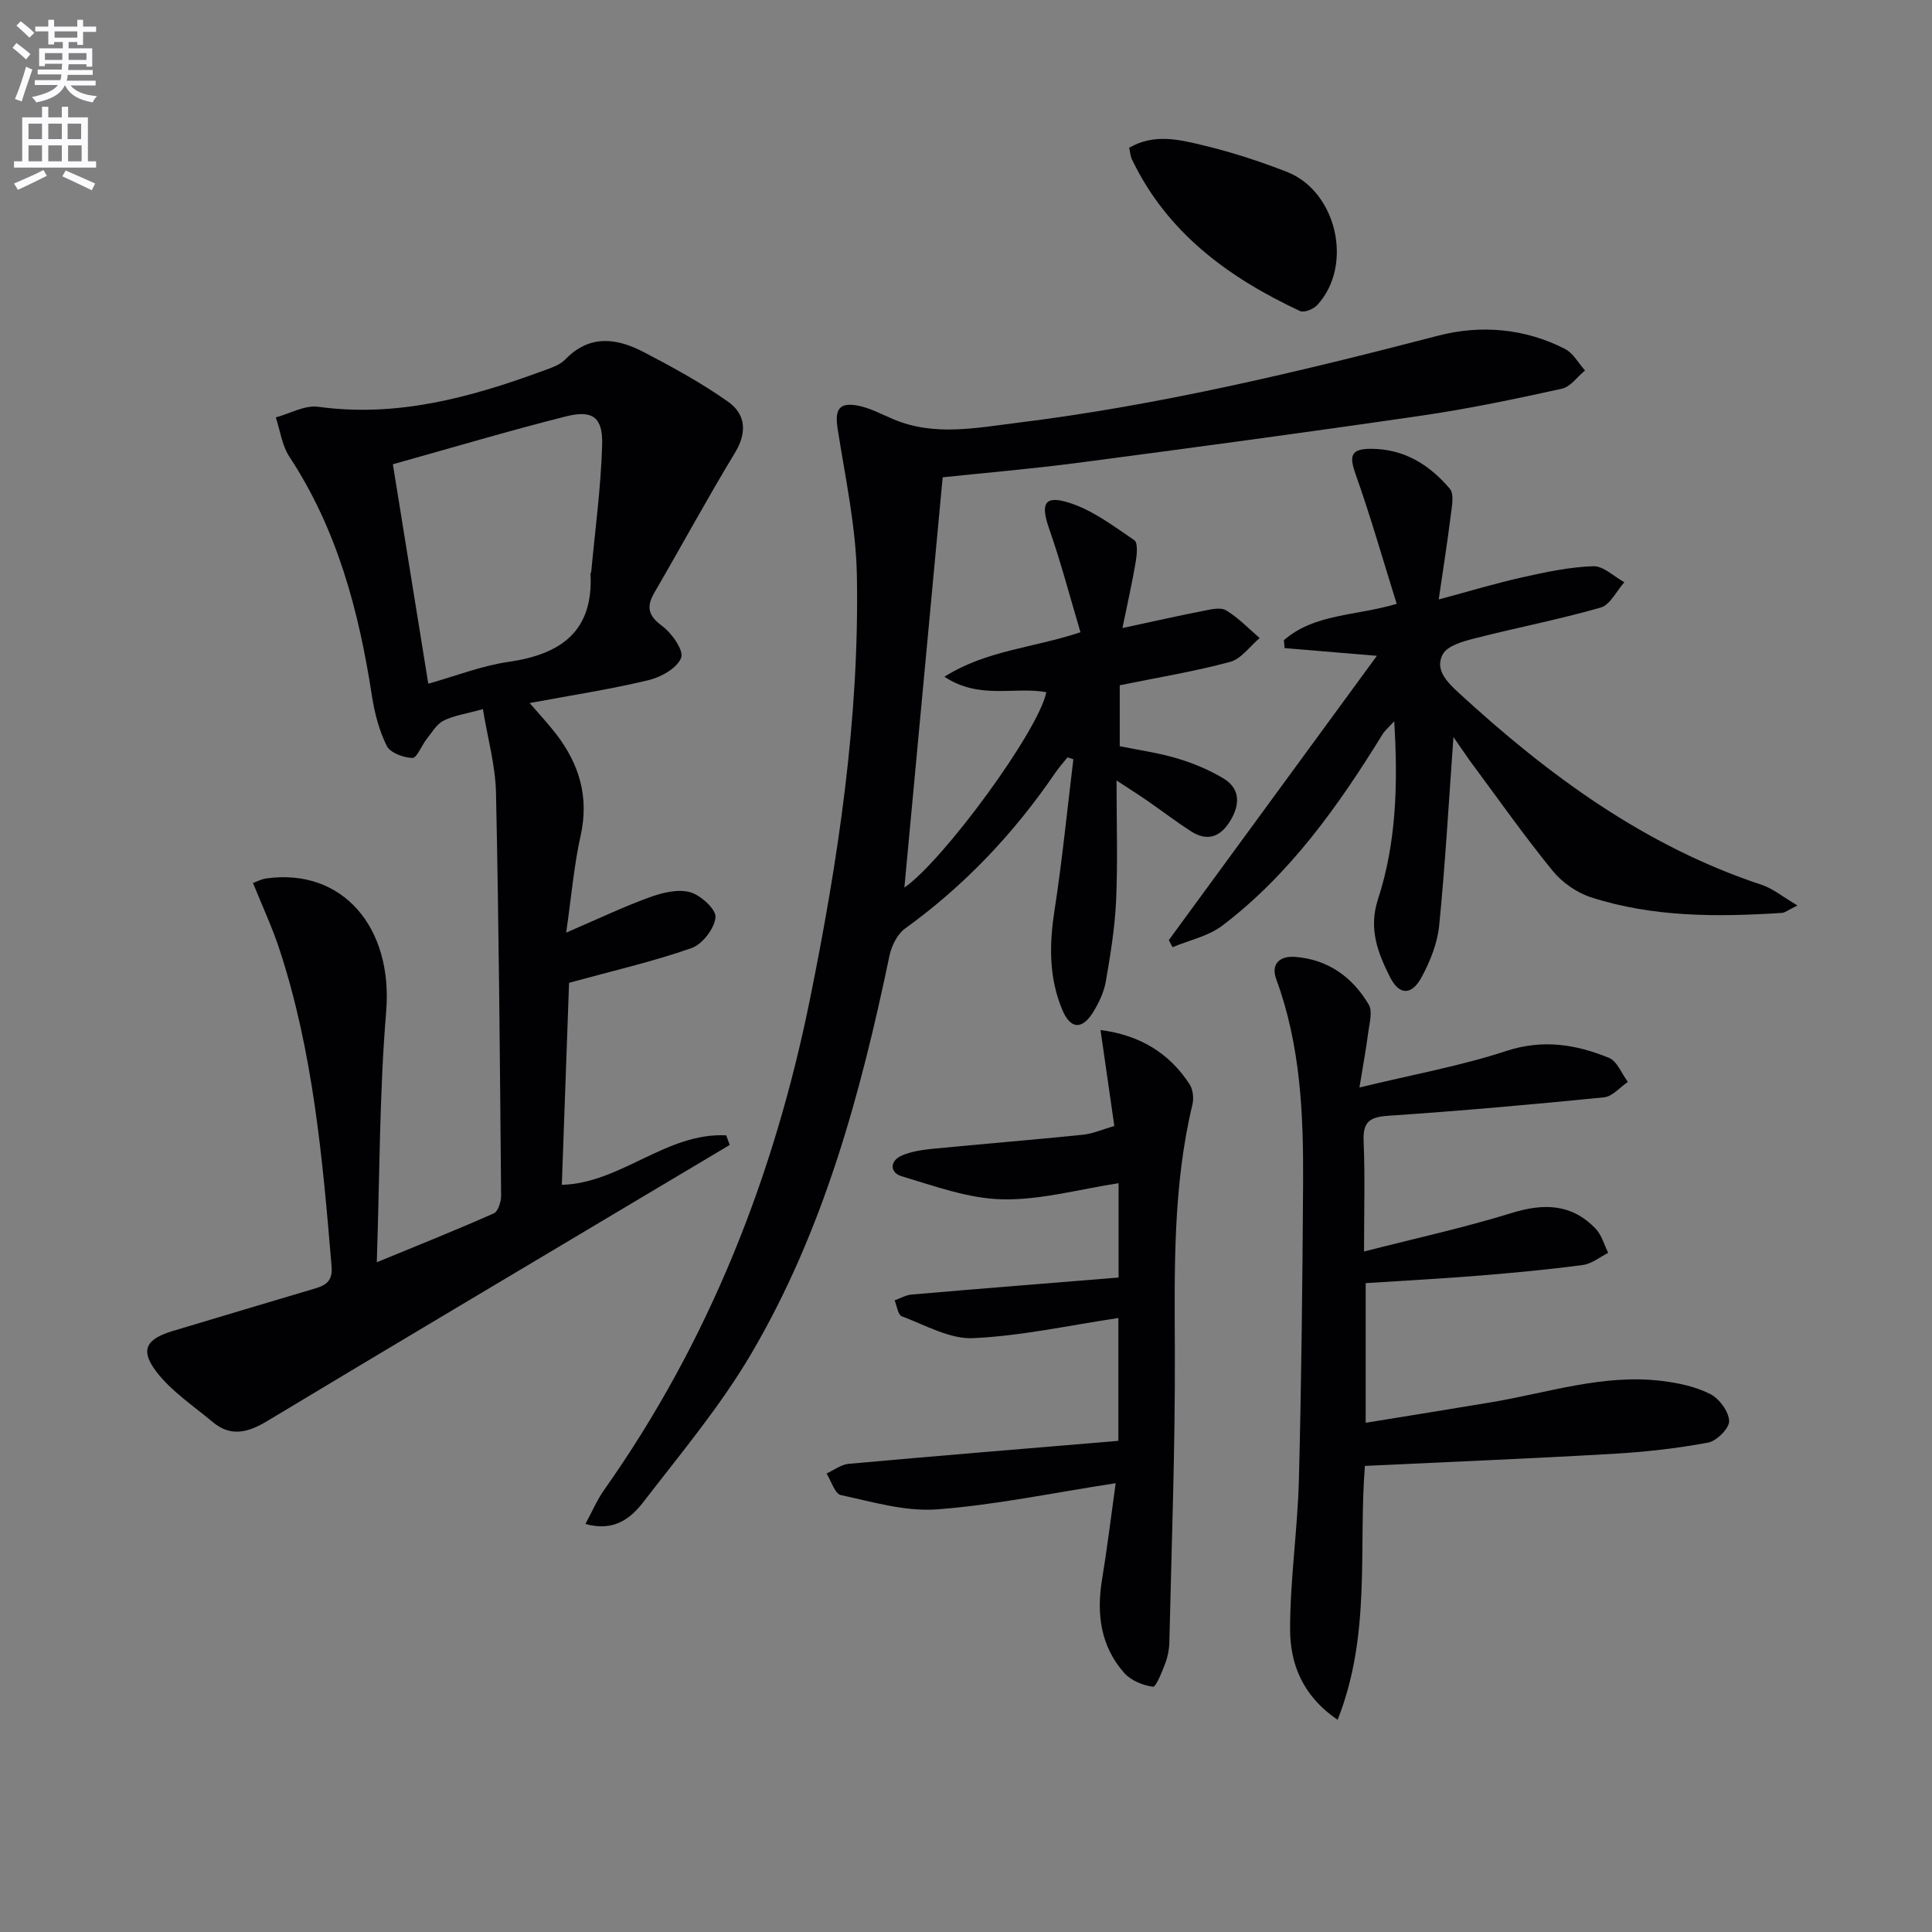
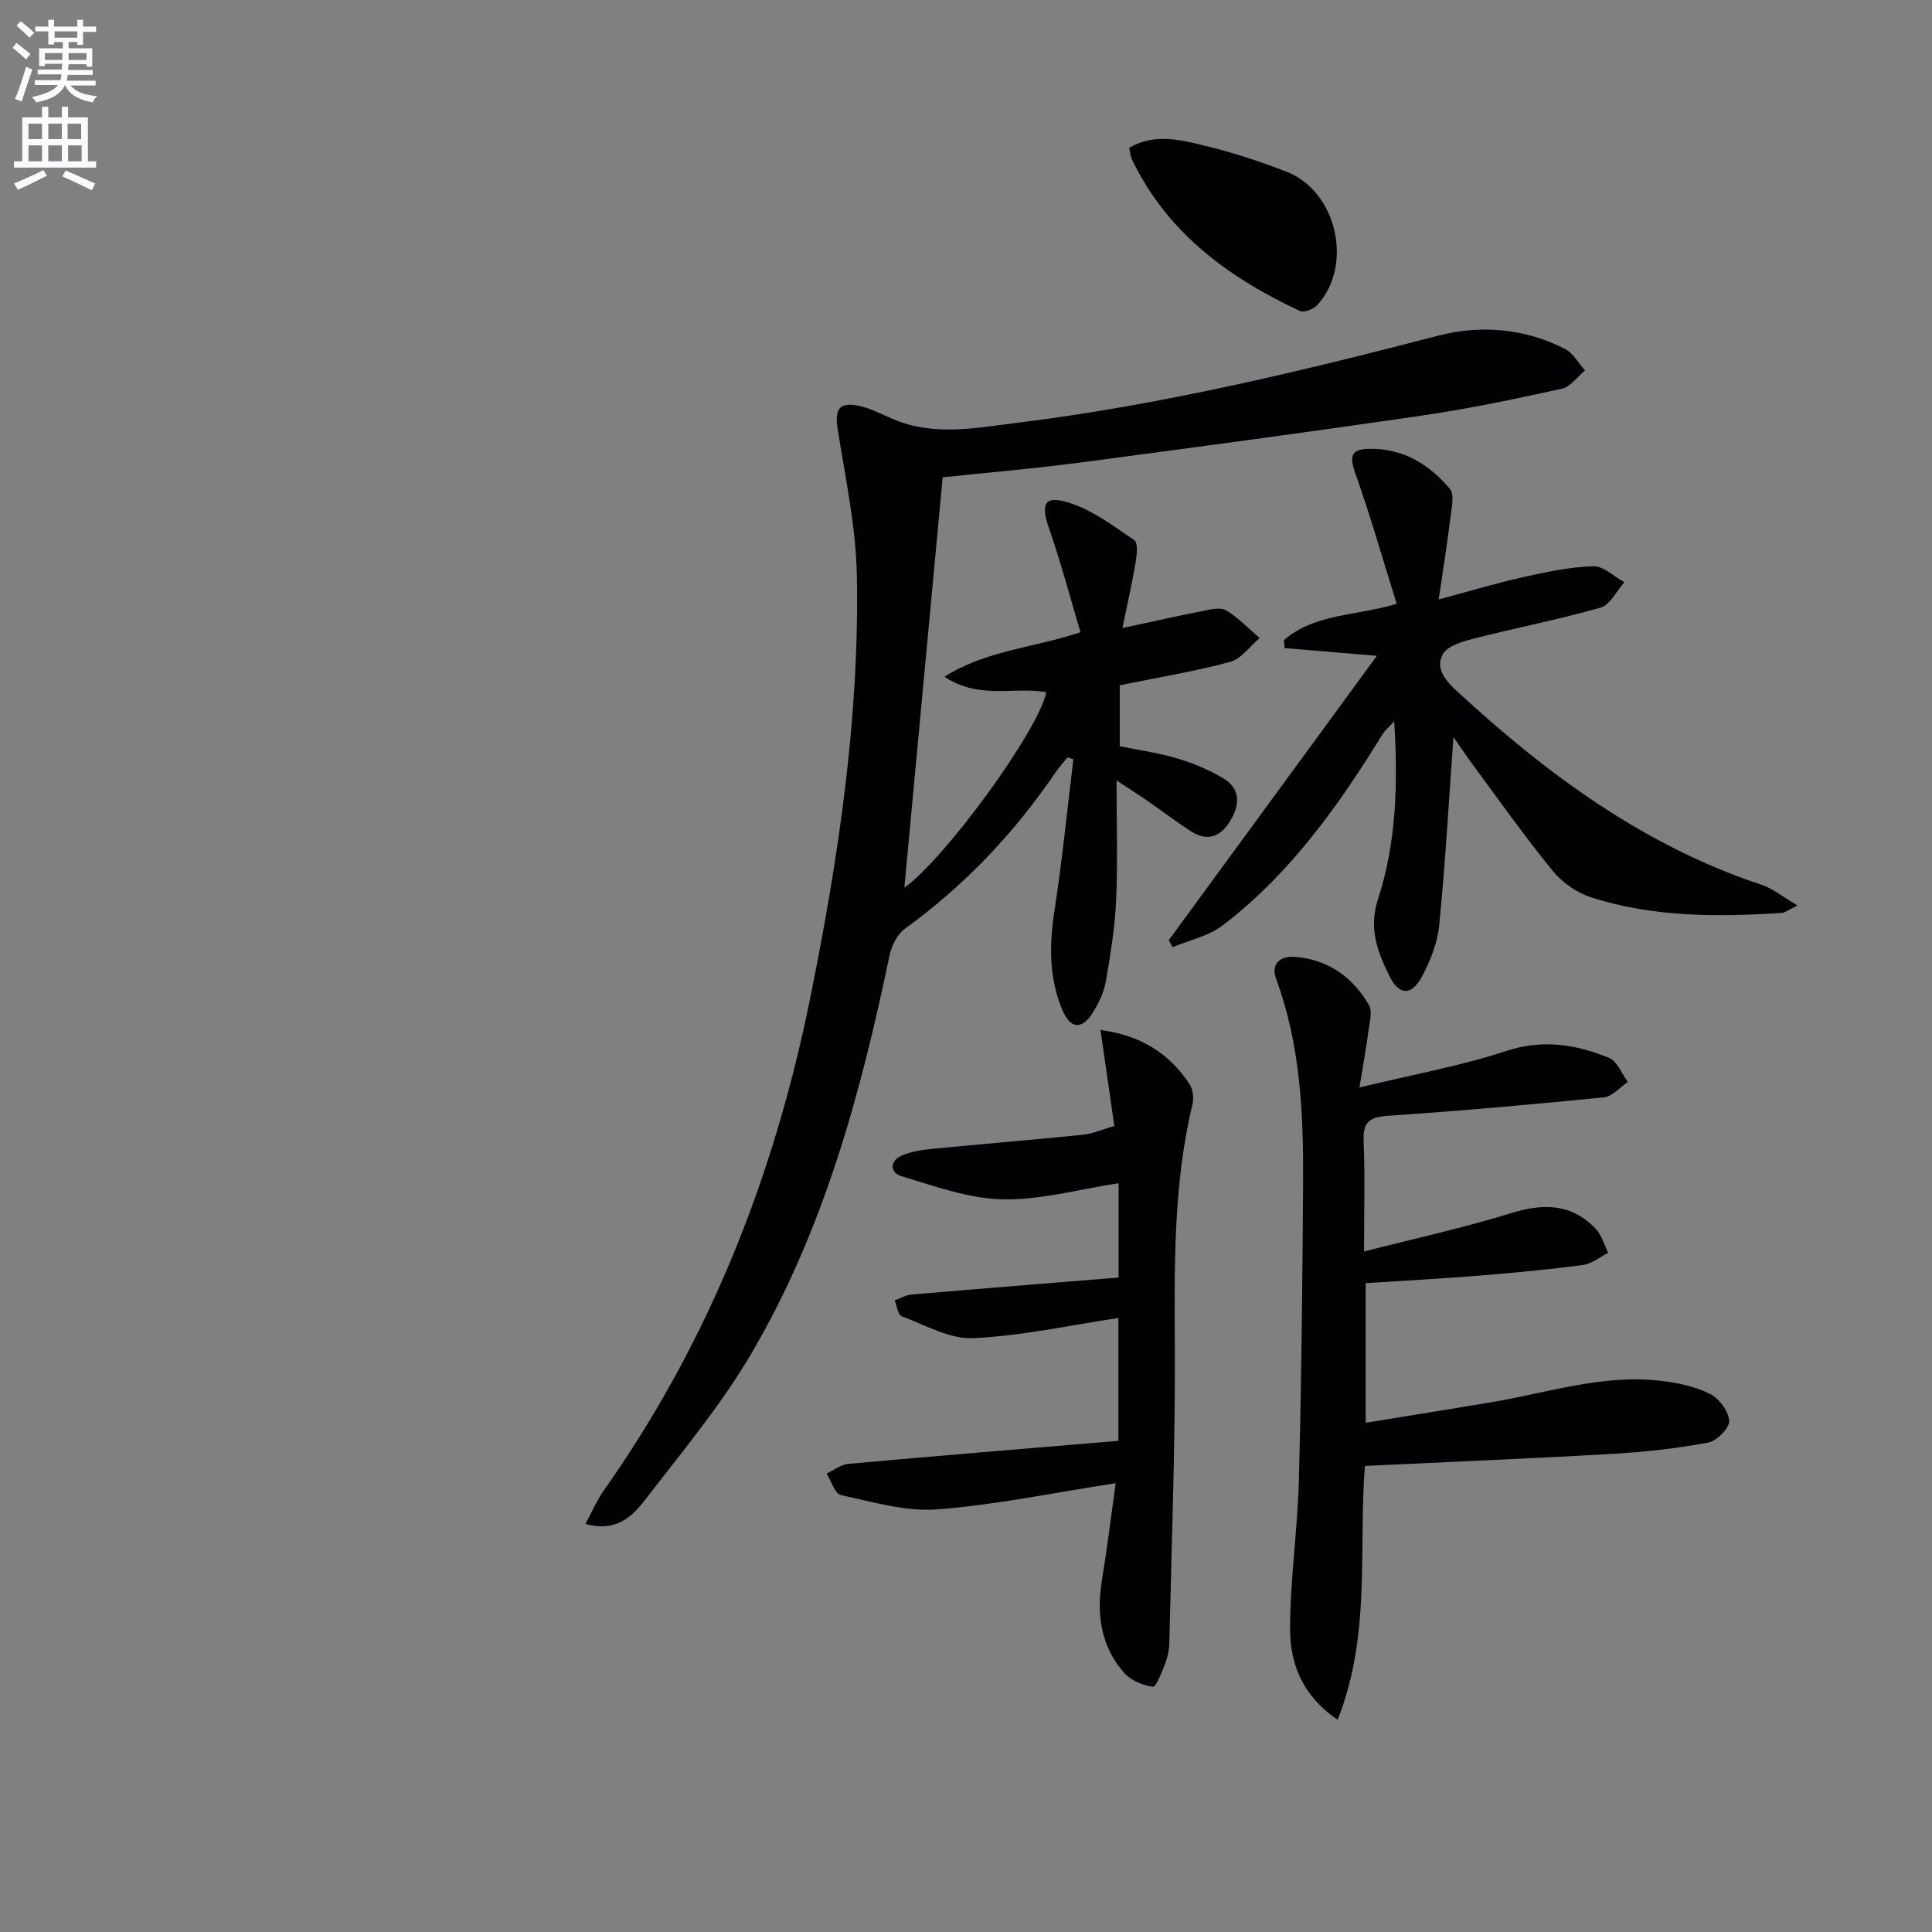
<svg xmlns="http://www.w3.org/2000/svg" enable-background="new 0 0 400 400" viewBox="0 0 400 400">
  <rect x="0" y="0" width="400" height="400" fill="#808080" stroke="none" />
  <path d="m2.6 9.9.8-1c.9.7 1.9 1.4 2.9 2.3l-.9 1.1c-1.1-1-2-1.8-2.8-2.4zm.5 10.6c.9-2.1 1.6-4.3 2.3-6.7.4.2.8.4 1.3.6-.7 2.1-1.5 4.3-2.2 6.6zm.3-15.2.9-.9c1 .8 2 1.6 2.8 2.4l-1 1c-.9-.9-1.8-1.7-2.7-2.5zm12.6-1.2h1.2v1.4h2.7v1.1h-2.7v2.7h-1.2v-.6h-1.8v1.3h4.9v3.8h-1.2v-.5h-3.7c0 .4-.1.9-.1 1.2h5.1v1h-5.2c0 .5-.1.9-.2 1.2h6v1h-5.2c1.1 1.3 2.9 2 5.5 2.2-.4.4-.7.8-.9 1.3-2.9-.5-4.8-1.6-5.7-3.5h-.1c-.8 1.7-2.7 2.9-5.9 3.5-.2-.4-.6-.8-.9-1.1 2.8-.6 4.6-1.4 5.4-2.5h-4.8v-1h5.3c.1-.3.2-.7.2-1.2h-4.9v-1h5c0-.4 0-.8.1-1.2h-3.6v.5h-1.2v-3.7h4.9v-1.3h-1.8v.5h-1.2v-2.7h-2.7v-1h2.7v-1.4h1.2v1.4h4.8zm-6.7 8.3h3.6c0-.4 0-.9 0-1.4h-3.6zm1.9-4.6h4.8v-1.3h-4.7v1.3zm6.7 3.2h-3.7v1.4h3.7z" fill="#fbfafc" />
  <path d="m8.7 22.1h1.3v2.2h2.8v-2.2h1.3v2.2h4.1v9.1h1.7v1.3h-17v-1.3h1.7v-9.1h4.1zm.3 13.1.7 1.2c-1.8.9-3.8 1.9-6 2.9-.2-.4-.5-.8-.8-1.3 2.3-1 4.4-1.9 6.1-2.8zm-3.1-6.4h2.8v-3.2h-2.8zm0 4.6h2.8v-3.3h-2.8zm4.1-4.6h2.8v-3.2h-2.8zm0 4.6h2.8v-3.3h-2.8zm3.6 1.9c2.1.9 4.1 1.8 6.1 2.7l-.7 1.4c-2.2-1.1-4.2-2-6.1-2.9zm3.2-9.7h-2.8v3.2h2.8zm-2.7 7.8h2.8v-3.3h-2.8z" fill="#fbfafc" />
  <g fill="#010104">
-     <path d="m151.08 237.05c-7.37 4.39-14.74 8.78-22.11 13.17-24.56 14.65-49.14 29.24-73.64 43.99-3.91 2.35-7.52 3.38-11.29.21-4.02-3.37-8.59-6.38-11.7-10.47-3.41-4.49-2.05-6.74 3.45-8.39 9.85-2.95 19.7-5.91 29.56-8.83 2.32-.69 3.54-1.72 3.3-4.53-1.85-22.19-3.8-44.36-10.8-65.68-1.49-4.53-3.52-8.88-5.47-13.71.75-.26 1.73-.8 2.76-.94 15.8-2.2 26.26 10.16 24.81 27.58-1.4 16.86-1.33 33.83-1.94 51.89 8.83-3.64 16.6-6.74 24.23-10.13.9-.4 1.52-2.43 1.51-3.69-.25-27.8-.46-55.61-1.06-83.4-.12-5.66-1.73-11.28-2.71-17.3-3.48.97-6.02 1.31-8.17 2.4-1.45.74-2.43 2.49-3.52 3.86-1.04 1.31-1.99 3.88-2.91 3.85-1.85-.06-4.58-1.06-5.3-2.49-1.59-3.19-2.53-6.83-3.08-10.38-2.7-17.56-7.17-34.43-17.09-49.51-1.53-2.32-1.9-5.4-2.81-8.13 2.94-.79 6.01-2.59 8.79-2.2 16.23 2.23 31.33-1.87 46.26-7.34 1.71-.63 3.67-1.22 4.87-2.45 5.08-5.26 10.7-4.43 16.29-1.52 5.98 3.12 11.94 6.38 17.43 10.26 3.61 2.55 4.01 6.31 1.44 10.55-5.77 9.51-11.06 19.3-16.66 28.91-1.74 2.99-1.37 4.8 1.58 6.98 2 1.48 4.52 5.08 3.92 6.59-.84 2.14-4.16 4-6.75 4.62-7.88 1.89-15.92 3.12-24.61 4.74 2.03 2.36 3.88 4.33 5.52 6.46 4.77 6.23 6.81 13.02 5.03 20.99-1.36 6.1-1.88 12.39-2.99 20.08 6.64-2.86 11.84-5.34 17.23-7.3 2.64-.96 5.87-1.77 8.4-1.08 2.2.6 5.44 3.56 5.29 5.2-.22 2.33-2.71 5.59-4.96 6.38-7.93 2.78-16.17 4.67-25.36 7.19-.48 13.36-1 27.73-1.5 41.83 12.25-.35 21.59-10.86 34.04-10.25.24.65.48 1.32.72 1.99zm-69.74-140.93c2.48 15.38 4.86 30.08 7.33 45.43 5.8-1.62 11.09-3.72 16.57-4.51 10.82-1.55 17.63-6.25 17.02-18.21-.01-.15.13-.31.15-.47.81-8.75 2.01-17.5 2.26-26.27.16-5.71-1.98-7.27-7.49-5.88-11.87 2.99-23.62 6.5-35.84 9.91z" />
    <path d="m195.17 98.82c-2.73 29.29-5.35 57.34-7.93 84.95 8.06-5.58 27.78-32.43 29.39-40.46-6.62-1.21-13.85 1.61-21.1-3.2 8.72-5.49 18.18-5.9 28.17-9.21-2.12-7.1-4.01-14.36-6.48-21.42-1.81-5.16-1.04-7.02 4.11-5.4 4.86 1.52 9.21 4.84 13.52 7.76.77.52.54 2.98.29 4.47-.73 4.34-1.71 8.63-2.75 13.72 6.3-1.35 11.44-2.52 16.61-3.53 1.6-.31 3.66-.84 4.84-.14 2.55 1.53 4.67 3.78 6.96 5.74-2.03 1.7-3.81 4.32-6.13 4.94-7.34 1.98-14.88 3.21-22.84 4.84v12.61c3.87.8 7.96 1.36 11.86 2.52 3.3.98 6.58 2.35 9.53 4.1 3.5 2.07 3.57 5.29 1.61 8.64-2.02 3.45-4.75 4.63-8.3 2.33-3.06-1.98-5.97-4.2-8.97-6.28-1.73-1.2-3.51-2.32-6.39-4.21 0 8.98.26 16.92-.09 24.83-.25 5.61-1.17 11.22-2.13 16.77-.39 2.23-1.44 4.45-2.65 6.4-2.28 3.68-4.69 3.49-6.37-.53-2.76-6.6-2.71-13.42-1.62-20.46 1.61-10.42 2.64-20.93 3.92-31.4-.4-.13-.81-.27-1.21-.4-.86 1.08-1.8 2.12-2.58 3.26-8.52 12.5-18.76 23.3-31.06 32.19-1.61 1.17-2.8 3.59-3.23 5.64-5.99 28.72-13.65 56.94-28.63 82.41-6.36 10.82-14.55 20.59-22.24 30.58-2.58 3.35-6.03 6.33-12.07 4.64 1.38-2.55 2.37-4.91 3.81-6.96 21.75-30.77 35.26-65.09 42.69-101.76 5.84-28.84 10.23-57.99 9.7-87.53-.18-10.2-2.41-20.38-3.99-30.52-.61-3.93.26-5.52 4.19-4.77 2.55.49 4.95 1.81 7.38 2.83 8.44 3.55 17.02 1.79 25.59.73 29.55-3.65 58.4-10.56 87.17-18.04 8.77-2.28 17.93-1.54 26.28 2.75 1.69.87 2.77 2.94 4.13 4.45-1.59 1.3-3 3.39-4.79 3.78-9.54 2.1-19.13 4.12-28.79 5.53-23.82 3.48-47.69 6.69-71.56 9.83-9.69 1.26-19.42 2.09-27.85 2.98z" />
    <path d="m281.46 225.15c11.17-2.7 21-4.47 30.41-7.56 7.57-2.48 14.43-1.36 21.26 1.43 1.69.69 2.62 3.27 3.9 4.98-1.64 1.11-3.2 3.02-4.93 3.19-14.88 1.49-29.78 2.81-44.7 3.82-3.83.26-5.25 1.26-5.08 5.25.31 7.11.09 14.24.09 22.85 10.81-2.77 20.81-4.95 30.55-7.97 6.66-2.06 12.45-1.93 17.4 3.25 1.25 1.3 1.76 3.31 2.6 5-1.74.87-3.41 2.27-5.24 2.51-7.07.94-14.19 1.61-21.3 2.19-7.76.63-15.54 1.04-23.67 1.57v28.91c8.8-1.43 17.38-2.8 25.96-4.24 11.76-1.96 23.29-5.93 35.45-4.41 3.4.42 6.95 1.18 9.96 2.72 1.86.95 3.81 3.62 3.88 5.57.05 1.5-2.59 4.14-4.36 4.47-6.49 1.2-13.1 1.94-19.7 2.32-16.93.98-33.87 1.67-51.35 2.5-1.37 17.13 1.34 34.97-5.65 52.56-7.35-5-9.85-11.68-9.84-18.84.01-10.27 1.55-20.52 1.82-30.8.53-20.46.74-40.94.87-61.41.09-14.32-.52-28.58-5.55-42.26-1.22-3.31.89-4.86 3.85-4.64 6.81.5 11.92 4.16 15.3 9.89.82 1.39.15 3.78-.1 5.67-.43 3.38-1.06 6.73-1.83 11.48z" />
    <path d="m300.92 152.6c-.97 13.49-1.69 26.27-2.95 38.99-.36 3.67-1.86 7.43-3.64 10.72-2.09 3.85-4.64 3.77-6.56-.04-2.51-5.01-4.47-9.99-2.47-16.11 3.8-11.65 4.15-23.8 3.36-36.83-1.13 1.24-1.93 1.9-2.44 2.73-9.13 14.8-19.14 28.93-33.15 39.58-2.9 2.2-6.84 3.01-10.31 4.47-.26-.49-.52-.98-.77-1.47 14.15-19.33 28.31-38.67 43.08-58.86-7.3-.61-13.21-1.1-19.11-1.6-.05-.55-.09-1.09-.14-1.64 6.33-5.51 14.82-4.99 23.35-7.52-2.81-8.98-5.38-18.02-8.51-26.85-1.32-3.74-1.07-5.26 3.19-5.25 6.88.01 12.12 3.32 16.32 8.27.94 1.11.42 3.68.19 5.54-.69 5.54-1.57 11.06-2.49 17.38 6.5-1.74 11.86-3.37 17.3-4.58 4.84-1.08 9.77-2.14 14.69-2.3 2.11-.07 4.29 2.14 6.44 3.32-1.62 1.81-2.93 4.68-4.9 5.24-8.6 2.47-17.41 4.16-26.08 6.38-2.39.61-5.63 1.5-6.6 3.28-1.71 3.14.82 5.72 3.29 7.99 18.53 17.03 38.49 31.73 62.74 39.76 2.34.78 4.38 2.49 7.39 4.27-1.87.91-2.54 1.49-3.24 1.54-13.33.85-26.65.92-39.51-3.24-2.97-.96-6-3.09-7.97-5.52-5.97-7.35-11.43-15.11-17.08-22.72-1.12-1.58-2.19-3.18-3.42-4.93z" />
    <path d="m230.99 307.08c-13.13 2.02-25.01 4.52-37.01 5.42-6.54.49-13.33-1.55-19.89-2.96-1.25-.27-1.99-2.92-2.96-4.47 1.53-.69 3.01-1.86 4.58-2 18.51-1.67 37.03-3.18 55.84-4.76 0-9.11 0-17.33 0-25.43-10.09 1.5-20.04 3.71-30.08 4.17-4.86.22-9.92-2.72-14.77-4.53-.79-.3-1-2.15-1.48-3.29 1.18-.42 2.33-1.11 3.53-1.21 14.19-1.22 28.38-2.35 42.84-3.52 0-6.85 0-12.93 0-19.53-8.08 1.23-16.07 3.5-24.01 3.34-7.02-.14-14.07-2.74-20.94-4.79-2.4-.72-2.52-3.19.16-4.32 1.91-.8 4.08-1.13 6.16-1.34 10.4-1.02 20.82-1.86 31.22-2.92 2.07-.21 4.07-1.11 6.53-1.82-.96-6.69-1.88-13.03-2.86-19.86 8.02 1.03 14.14 4.65 18.43 11.2.71 1.09.92 2.91.6 4.22-4.04 16.84-3.71 33.93-3.64 51.08.08 20.09-.68 40.18-1.14 60.26-.03 1.47-.33 3-.85 4.37-.68 1.77-1.92 4.92-2.55 4.83-2.11-.29-4.58-1.3-5.96-2.87-4.83-5.48-5.74-12.09-4.6-19.16 1.04-6.32 1.82-12.69 2.85-20.11z" />
    <path d="m233.78 30.59c5.24-3.03 10.53-1.66 15.59-.44 5.78 1.4 11.49 3.26 17.03 5.42 10.39 4.04 13.86 19.38 6.33 27.58-.78.85-2.73 1.65-3.57 1.25-14.76-6.9-27.48-16.15-34.78-31.35-.35-.7-.39-1.55-.6-2.46z" />
  </g>
</svg>